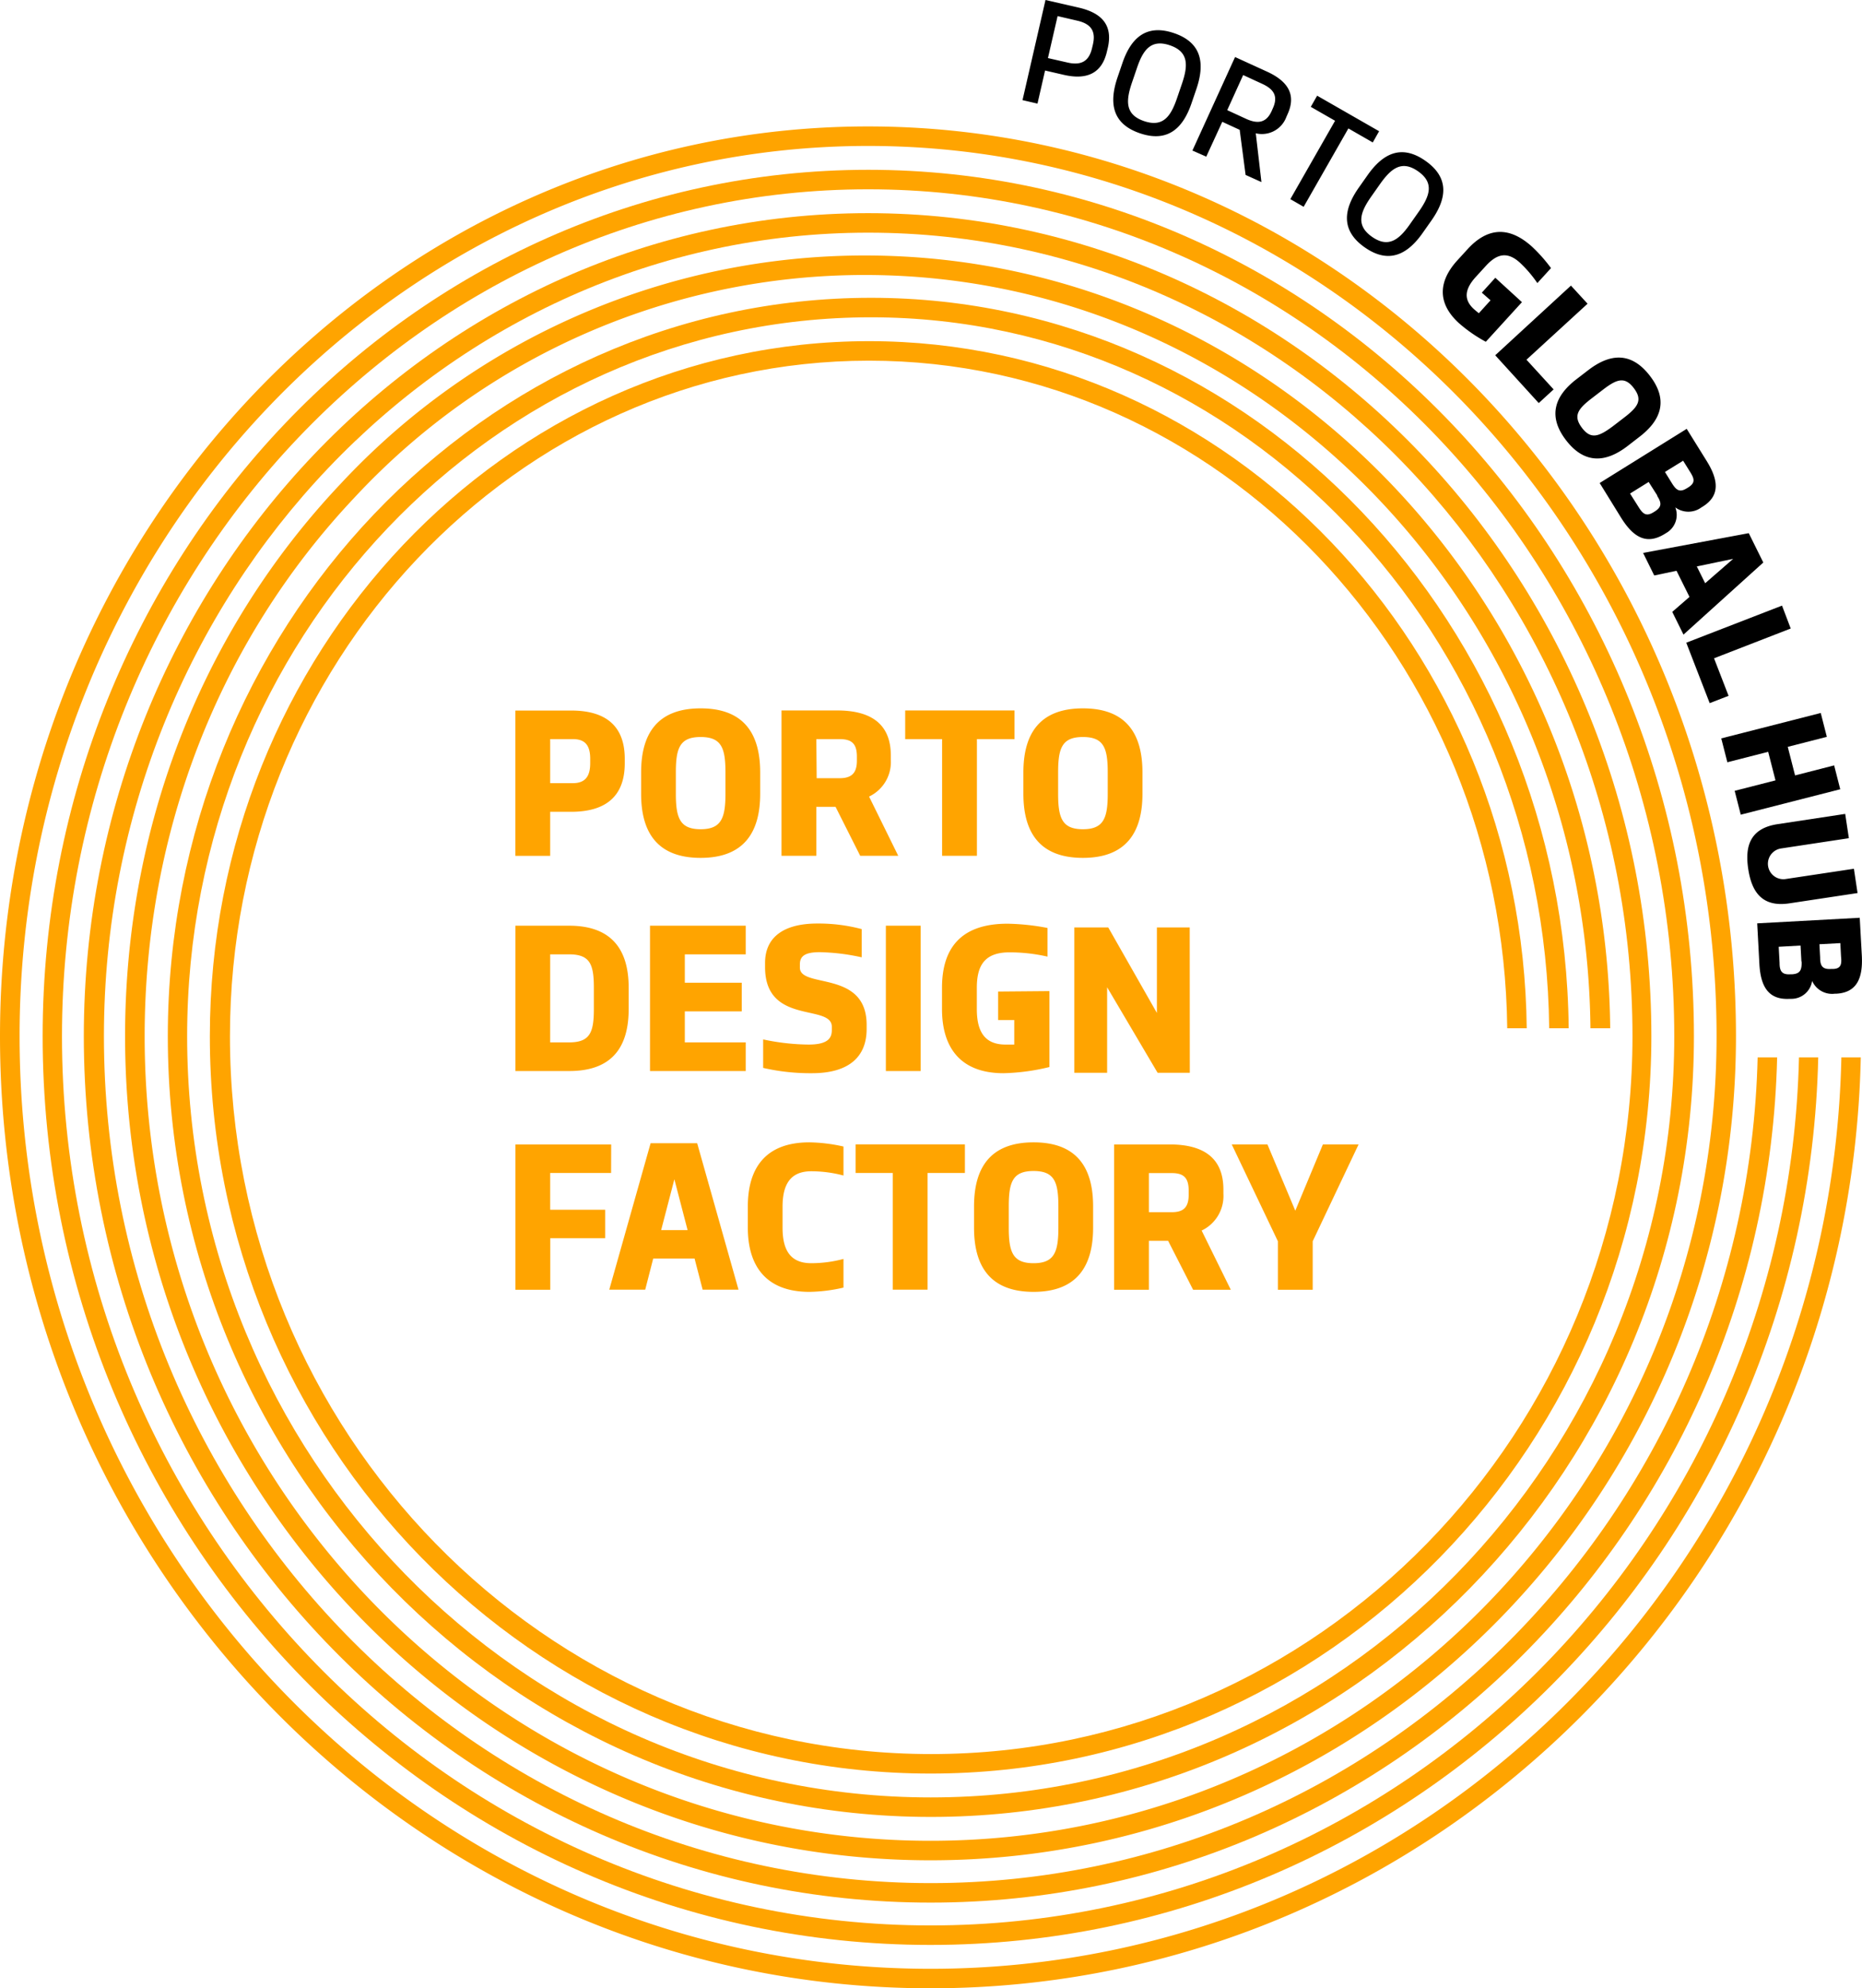
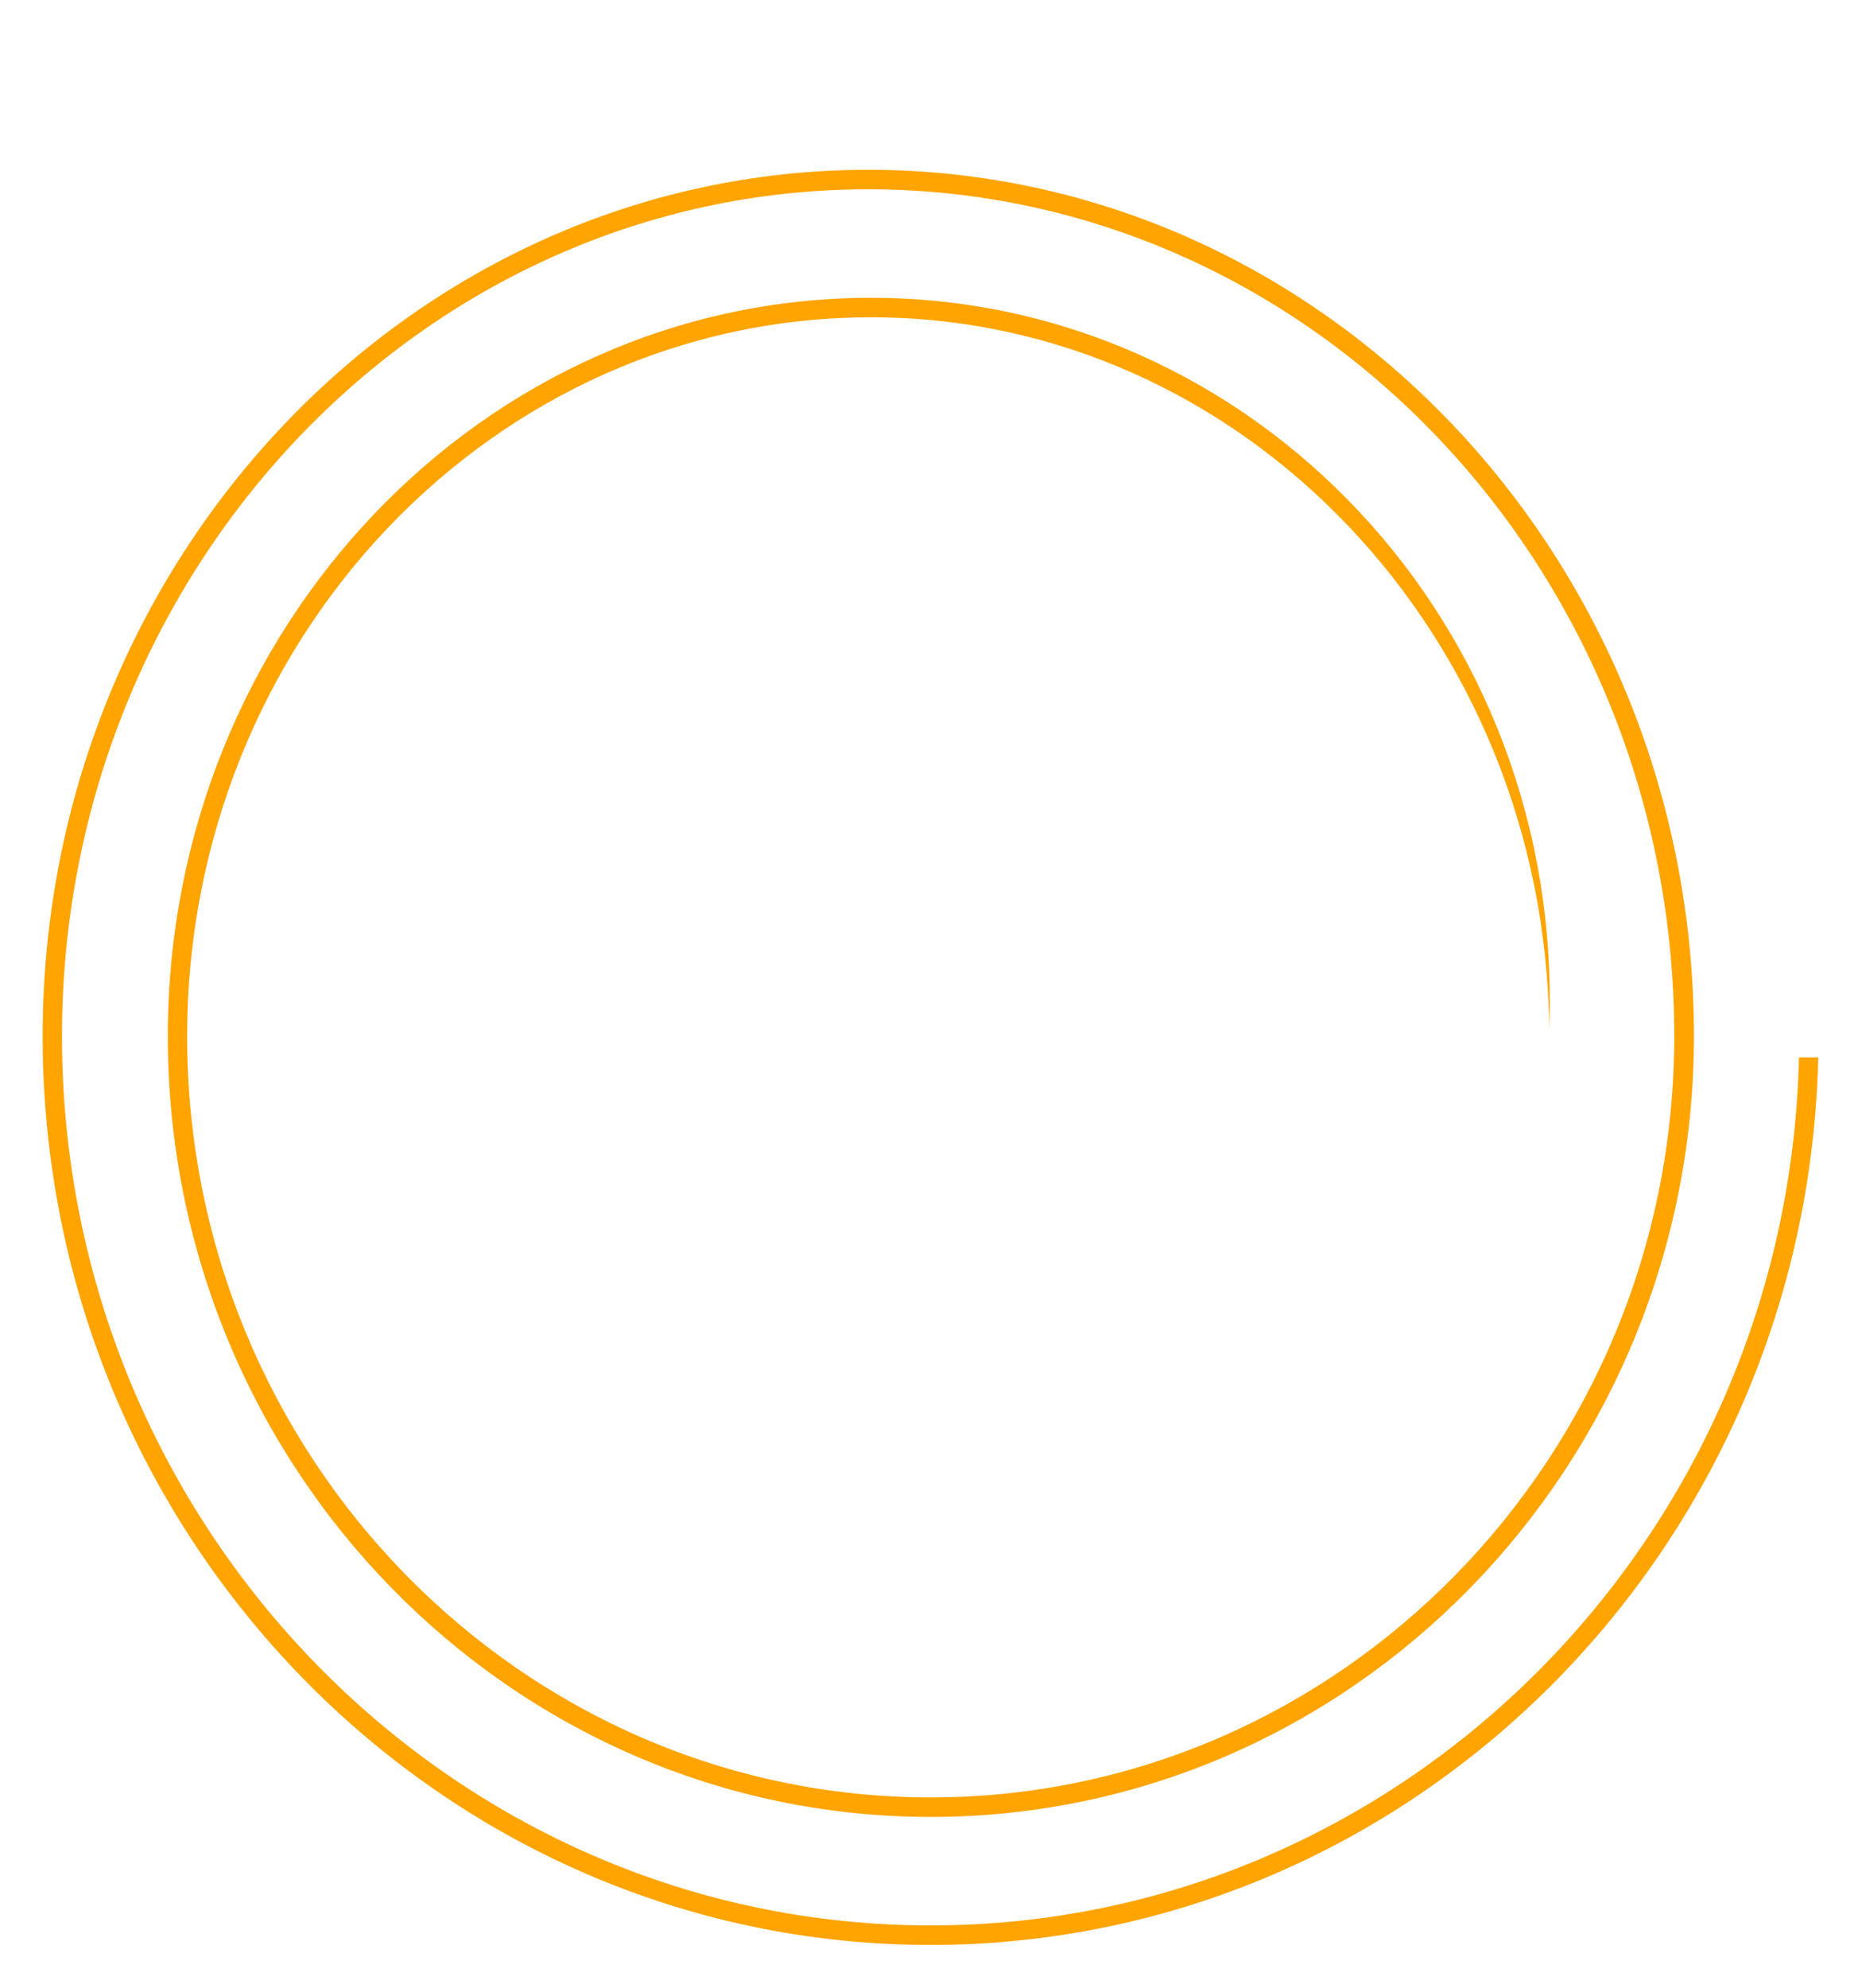
<svg xmlns="http://www.w3.org/2000/svg" width="213.93" height="228.34">
  <defs>
    <style>
      .cls-1{fill:#ffa400}
    </style>
  </defs>
  <g id="Layer_2" data-name="Layer 2">
    <g id="Layer_1-2" data-name="Layer 1">
-       <path class="cls-1" d="M65.39 106.31c5 0 6.84 2.87 6.84 7.12v2.45c0 4.25-1.8 7.12-6.82 7.12h-6.19v-16.69zm-2.18 3.29v10.11h2.17c2.4 0 2.85-1.13 2.85-3.83v-2.45c0-2.7-.45-3.83-2.85-3.83zM78.68 112.86h6.54v3.29h-6.54v3.56h7V123h-11v-16.69h11v3.29h-7zM99 106.7v3.24a24.23 24.23 0 0 0-4.8-.59c-1.62 0-2.3.39-2.3 1.4v.37c0 2.45 7.67.22 7.67 6.58v.47c0 3.29-2.15 5.08-6.27 5.08a24.27 24.27 0 0 1-5.62-.61v-3.27a25.85 25.85 0 0 0 5.22.59c2.27 0 2.67-.78 2.67-1.67v-.37c0-2.68-7.67-.15-7.67-6.85v-.49c0-2.92 2.1-4.52 6-4.52a19.3 19.3 0 0 1 5.1.64zM101.78 123v-16.69h4V123zM120.57 113.82v8.72a24.36 24.36 0 0 1-5.27.71c-5 0-7.07-3-7.07-7.36v-2.45c0-4.37 2-7.36 7.52-7.36a26.38 26.38 0 0 1 4.6.49v3.29a19.59 19.59 0 0 0-4.37-.49c-2.82 0-3.75 1.47-3.75 4.07v2.45c0 2.6.92 4.07 3.3 4.07h1v-2.82h-1.85v-3.27zM71.78 87.14v.52c0 3.85-2.25 5.57-6.17 5.57h-2.4v5.06h-4V81.6h6.39c3.93-.01 6.18 1.71 6.18 5.54zm-8.57-2.26v5.06h2.6c1.3 0 2-.64 2-2.28v-.52c0-1.64-.67-2.26-2-2.26zM87.34 88.71v2.45c0 4.34-1.8 7.36-6.84 7.36s-6.84-3-6.84-7.36v-2.45c0-4.37 1.8-7.36 6.84-7.36s6.84 2.99 6.84 7.36zm-9.69 0v2.45c0 2.8.48 4.07 2.85 4.07s2.85-1.28 2.85-4.07v-2.45c0-2.8-.45-4.07-2.85-4.07s-2.85 1.27-2.85 4.07zM98.83 98.28L96 92.66h-2.21v5.62h-4V81.59h6.39c3.92 0 6.17 1.57 6.17 5.18v.49a4.39 4.39 0 0 1-2.5 4.22l3.35 6.8zm-5-8.91h2.62c1.27 0 2-.47 2-2v-.49c0-1.55-.67-2-2-2h-2.66zM116.54 84.88h-4.3v13.4h-4v-13.4H104v-3.29h12.56v3.29zM131.26 88.71v2.45c0 4.34-1.8 7.36-6.84 7.36s-6.84-3-6.84-7.36v-2.45c0-4.37 1.8-7.36 6.84-7.36s6.84 2.99 6.84 7.36zm-9.69 0v2.45c0 2.8.47 4.07 2.85 4.07s2.85-1.28 2.85-4.07v-2.45c0-2.8-.45-4.07-2.85-4.07s-2.85 1.27-2.85 4.07zM136.7 123.2H133l-5.8-9.82v9.82h-3.77v-16.69h3.9l5.59 9.82v-9.82h3.77z" />
      <g>
-         <path class="cls-1" d="M70.21 134.71h-7v4.22h6.32v3.27h-6.31v5.92h-4v-16.69h11zM79.8 144.53h-4.75l-.92 3.58H70l4.75-16.82h5.35l4.75 16.82h-4.12zm-.8-3.26l-1.52-5.84-1.52 5.84zM96.91 131.67V135a14.39 14.39 0 0 0-3.7-.49c-2.37 0-3.3 1.47-3.3 4.07V141c0 2.6.92 4.07 3.3 4.07a14.5 14.5 0 0 0 3.7-.49v3.29a18.24 18.24 0 0 1-3.92.49c-5 0-7.07-3-7.07-7.36v-2.45c0-4.37 2-7.36 7.07-7.36a18.9 18.9 0 0 1 3.92.48zM110.87 134.71h-4.3v13.4h-4v-13.4H98.3v-3.29h12.56v3.29zM125.59 138.54V141c0 4.34-1.8 7.36-6.84 7.36s-6.84-3-6.84-7.36v-2.45c0-4.37 1.8-7.36 6.84-7.36s6.84 2.98 6.84 7.35zm-9.69 0V141c0 2.8.47 4.07 2.85 4.07s2.85-1.28 2.85-4.07v-2.45c0-2.8-.45-4.07-2.85-4.07s-2.85 1.27-2.85 4.06zM137.08 148.12l-2.87-5.62H132v5.62h-4v-16.69h6.39c3.92 0 6.17 1.57 6.17 5.18v.49a4.39 4.39 0 0 1-2.5 4.22l3.35 6.8zm-5.08-8.91h2.62c1.27 0 1.95-.47 1.95-2v-.49c0-1.55-.67-2-1.95-2H132zM150.82 142.55v5.57h-4v-5.57l-5.3-11.12h4.1l3.2 7.61 3.17-7.61h4.1z" />
-       </g>
+         </g>
      <g>
-         <path d="M127.28 5.49l-.1.42c-.56 2.45-2.23 3.31-4.94 2.69l-2.17-.5-.87 3.8-1.72-.4L120.12 0l3.88.89c2.72.64 3.85 2.11 3.28 4.6zm-5.77-3.64l-1.11 4.82 2.24.51c1.63.38 2.49-.19 2.83-1.66l.1-.42c.34-1.49-.18-2.36-1.82-2.73zM137.47 10.18l-.56 1.64c-.94 2.79-2.65 4.6-5.93 3.49s-3.54-3.58-2.6-6.38l.56-1.64c.94-2.79 2.64-4.6 5.93-3.49s3.54 3.59 2.6 6.38zm-6.86-2.32l-.56 1.64c-.71 2.09-.79 3.67 1.4 4.41s3.08-.57 3.79-2.66l.56-1.64c.71-2.09.79-3.67-1.4-4.41s-3.09.57-3.79 2.66zM143.11 20.09l-.68-5.18-2-.92-1.84 4-1.59-.7 4.9-10.74 3.68 1.68c2.44 1.12 3.36 2.68 2.35 4.89l-.14.32a3 3 0 0 1-3.51 1.87l.65 5.6zM141 12.65l2.17 1c1.38.63 2.33.43 2.93-.89l.14-.32c.62-1.36.15-2.19-1.24-2.82l-2.17-1zM157.72 16.36l-2.8-1.61-5.14 9-1.53-.88 5.14-9-2.79-1.6.73-1.28 7.12 4.08zM164.47 25.31l-1 1.42c-1.69 2.42-3.84 3.66-6.67 1.68s-2.39-4.43-.7-6.84l1-1.42c1.69-2.41 3.82-3.68 6.67-1.68s2.39 4.43.7 6.84zm-5.93-4.15l-1 1.42c-1.26 1.8-1.79 3.3.1 4.62s3.12.32 4.38-1.49l1-1.42c1.26-1.8 1.79-3.3-.1-4.62s-3.11-.31-4.38 1.49zM174.86 34.7l-4.15 4.55a16.65 16.65 0 0 1-3.09-2.14c-2.63-2.4-2.25-4.94-.18-7.21l1.17-1.28c2.08-2.28 4.56-2.88 7.43-.27a18 18 0 0 1 2.16 2.44l-1.57 1.72a14 14 0 0 0-2-2.34c-1.47-1.34-2.66-1-3.9.35l-1.17 1.28c-1.24 1.36-1.46 2.57-.22 3.7.16.14.35.3.57.47l1.34-1.48-1-.88 1.55-1.71zM175.38 41.31l3.12 3.41-1.71 1.57-5-5.49 8.7-8 1.91 2.08zM188.37 50.16L187 51.22c-2.43 1.87-4.9 2.16-7.07-.66s-1.25-5.13 1.18-7l1.38-1.06c2.45-1.88 4.9-2.16 7.07.66s1.26 5.12-1.19 7zm-4.17-5.43l-1.38 1.06c-1.57 1.21-2.08 2-1.06 3.35s1.94 1 3.51-.16l1.38-1.06c1.57-1.21 2.09-2 1.06-3.35s-1.94-1.04-3.51.16zM191.42 61.22l-.16.1c-2 1.23-3.52.51-5-1.85l-2.47-4 10-6.22 2.3 3.7c1.38 2.22 1.52 4-.46 5.23l-.15.09a2.52 2.52 0 0 1-3 0 2.39 2.39 0 0 1-1.06 2.95zm-1-4.3l-1-1.57-2.14 1.33 1 1.58c.48.76.86 1.09 1.71.56l.16-.1c.85-.55.71-1.04.23-1.8zm.87-2.72l.81 1.31c.48.76.86 1.09 1.71.56l.15-.09c.85-.53.71-1 .23-1.77l-.81-1.3zM194.11 68.55l-1.49-3-2.56.54-1.28-2.59 12.14-2.27 1.67 3.37-9.17 8.28-1.29-2.61zm1.8-1.57l3.22-2.8-4.18.87zM196.93 75.6l1.67 4.31-2.17.84-2.69-6.94 11-4.26 1 2.63zM200 93.56l-.7-2.74 4.69-1.2-.84-3.28-4.69 1.2-.7-2.74 11.43-2.92.7 2.74-4.49 1.15.84 3.28 4.49-1.15.7 2.74zM205.6 103.74c-3.14.48-4.34-1.3-4.74-3.94s.22-4.67 3.36-5.15l7.78-1.18.42 2.79-7.79 1.18a1.77 1.77 0 0 0 .53 3.51l7.84-1.18.42 2.79zM205.81 114.71h-.19c-2.32.13-3.33-1.25-3.48-4l-.25-4.67 11.78-.64.24 4.35c.14 2.61-.59 4.24-2.93 4.37h-.17a2.51 2.51 0 0 1-2.61-1.47 2.41 2.41 0 0 1-2.39 2.06zm1.16-4.27l-.1-1.85-2.51.14.1 1.85c0 .9.23 1.37 1.23 1.31h.19c1.01-.06 1.12-.55 1.12-1.45zm2.07-2l.08 1.53c0 .9.23 1.37 1.23 1.31h.17c1 0 1.1-.54 1-1.44l-.08-1.53z" />
-       </g>
+         </g>
      <g>
-         <path class="cls-1" d="M201.94 121.43c-1.26 52.51-43.4 94.83-95 94.83-52.41 0-95-43.63-95-97.26 0-50.88 39.39-92.28 87.81-92.28s87.81 41.4 87.81 92.28c0 45.46-36.14 82.44-80.57 82.44s-80.57-37-80.57-82.44c0-42.78 32.93-77.58 73.42-77.58 40.16 0 72.86 34.31 73.33 76.67h2.24c-.47-43.6-34.18-78.91-75.57-78.91C58.05 39.18 24.11 75 24.11 119c0 46.69 37.15 84.68 82.81 84.68s82.81-38 82.81-84.68c0-52.12-40.39-94.52-90-94.52S9.63 66.88 9.63 119c0 54.86 43.65 99.5 97.29 99.5 52.85 0 96-43.32 97.26-97.07z" />
-         <path class="cls-1" d="M206.69 121.43c-1.27 55.19-45.53 99.69-99.77 99.69-55 0-99.8-45.81-99.8-102.12 0-53.63 41.55-97.26 92.62-97.26s92.62 43.63 92.62 97.26c0 48.2-38.33 87.42-85.43 87.42S21.5 167.2 21.5 119c0-45.53 35.24-82.56 78.57-82.56 42.69 0 77.45 36.55 77.92 81.65h2.24C179.76 71.75 144 34.2 100.08 34.2c-44.56 0-80.8 38-80.8 84.8 0 49.44 39.33 89.66 87.67 89.66s87.67-40.22 87.67-89.66c0-54.86-42.55-99.5-94.86-99.5S4.9 64.13 4.9 119c0 57.54 45.77 104.36 102 104.36 55.47 0 100.74-45.5 102-101.93z" />
-         <path class="cls-1" d="M211.56 121.43c-1.27 57.94-47.72 104.67-104.64 104.67-57.71 0-104.67-48-104.67-107.1C2.25 62.63 46 16.76 99.74 16.76S197.22 62.62 197.22 119c0 50.95-40.51 92.4-90.3 92.4S16.62 170 16.62 119c0-23.43 8.56-45.39 24.1-61.85a80 80 0 0 1 58.63-25.57c45.69 0 82.91 38.73 83.38 86.51H185c-.47-49-38.69-88.75-85.62-88.75a82.27 82.27 0 0 0-60.29 26.27C23.15 72.49 14.37 95 14.37 119c0 52.18 41.51 94.64 92.54 94.64s92.54-42.46 92.54-94.64c0-57.61-44.74-104.48-99.72-104.48S0 61.39 0 119c0 60.29 48 109.34 106.91 109.34 58.15 0 105.61-47.74 106.88-106.91z" />
+         <path class="cls-1" d="M206.69 121.43c-1.27 55.19-45.53 99.69-99.77 99.69-55 0-99.8-45.81-99.8-102.12 0-53.63 41.55-97.26 92.62-97.26s92.62 43.63 92.62 97.26c0 48.2-38.33 87.42-85.43 87.42S21.5 167.2 21.5 119c0-45.53 35.24-82.56 78.57-82.56 42.69 0 77.45 36.55 77.92 81.65C179.76 71.75 144 34.2 100.08 34.2c-44.56 0-80.8 38-80.8 84.8 0 49.44 39.33 89.66 87.67 89.66s87.67-40.22 87.67-89.66c0-54.86-42.55-99.5-94.86-99.5S4.9 64.13 4.9 119c0 57.54 45.77 104.36 102 104.36 55.47 0 100.74-45.5 102-101.93z" />
      </g>
    </g>
  </g>
</svg>